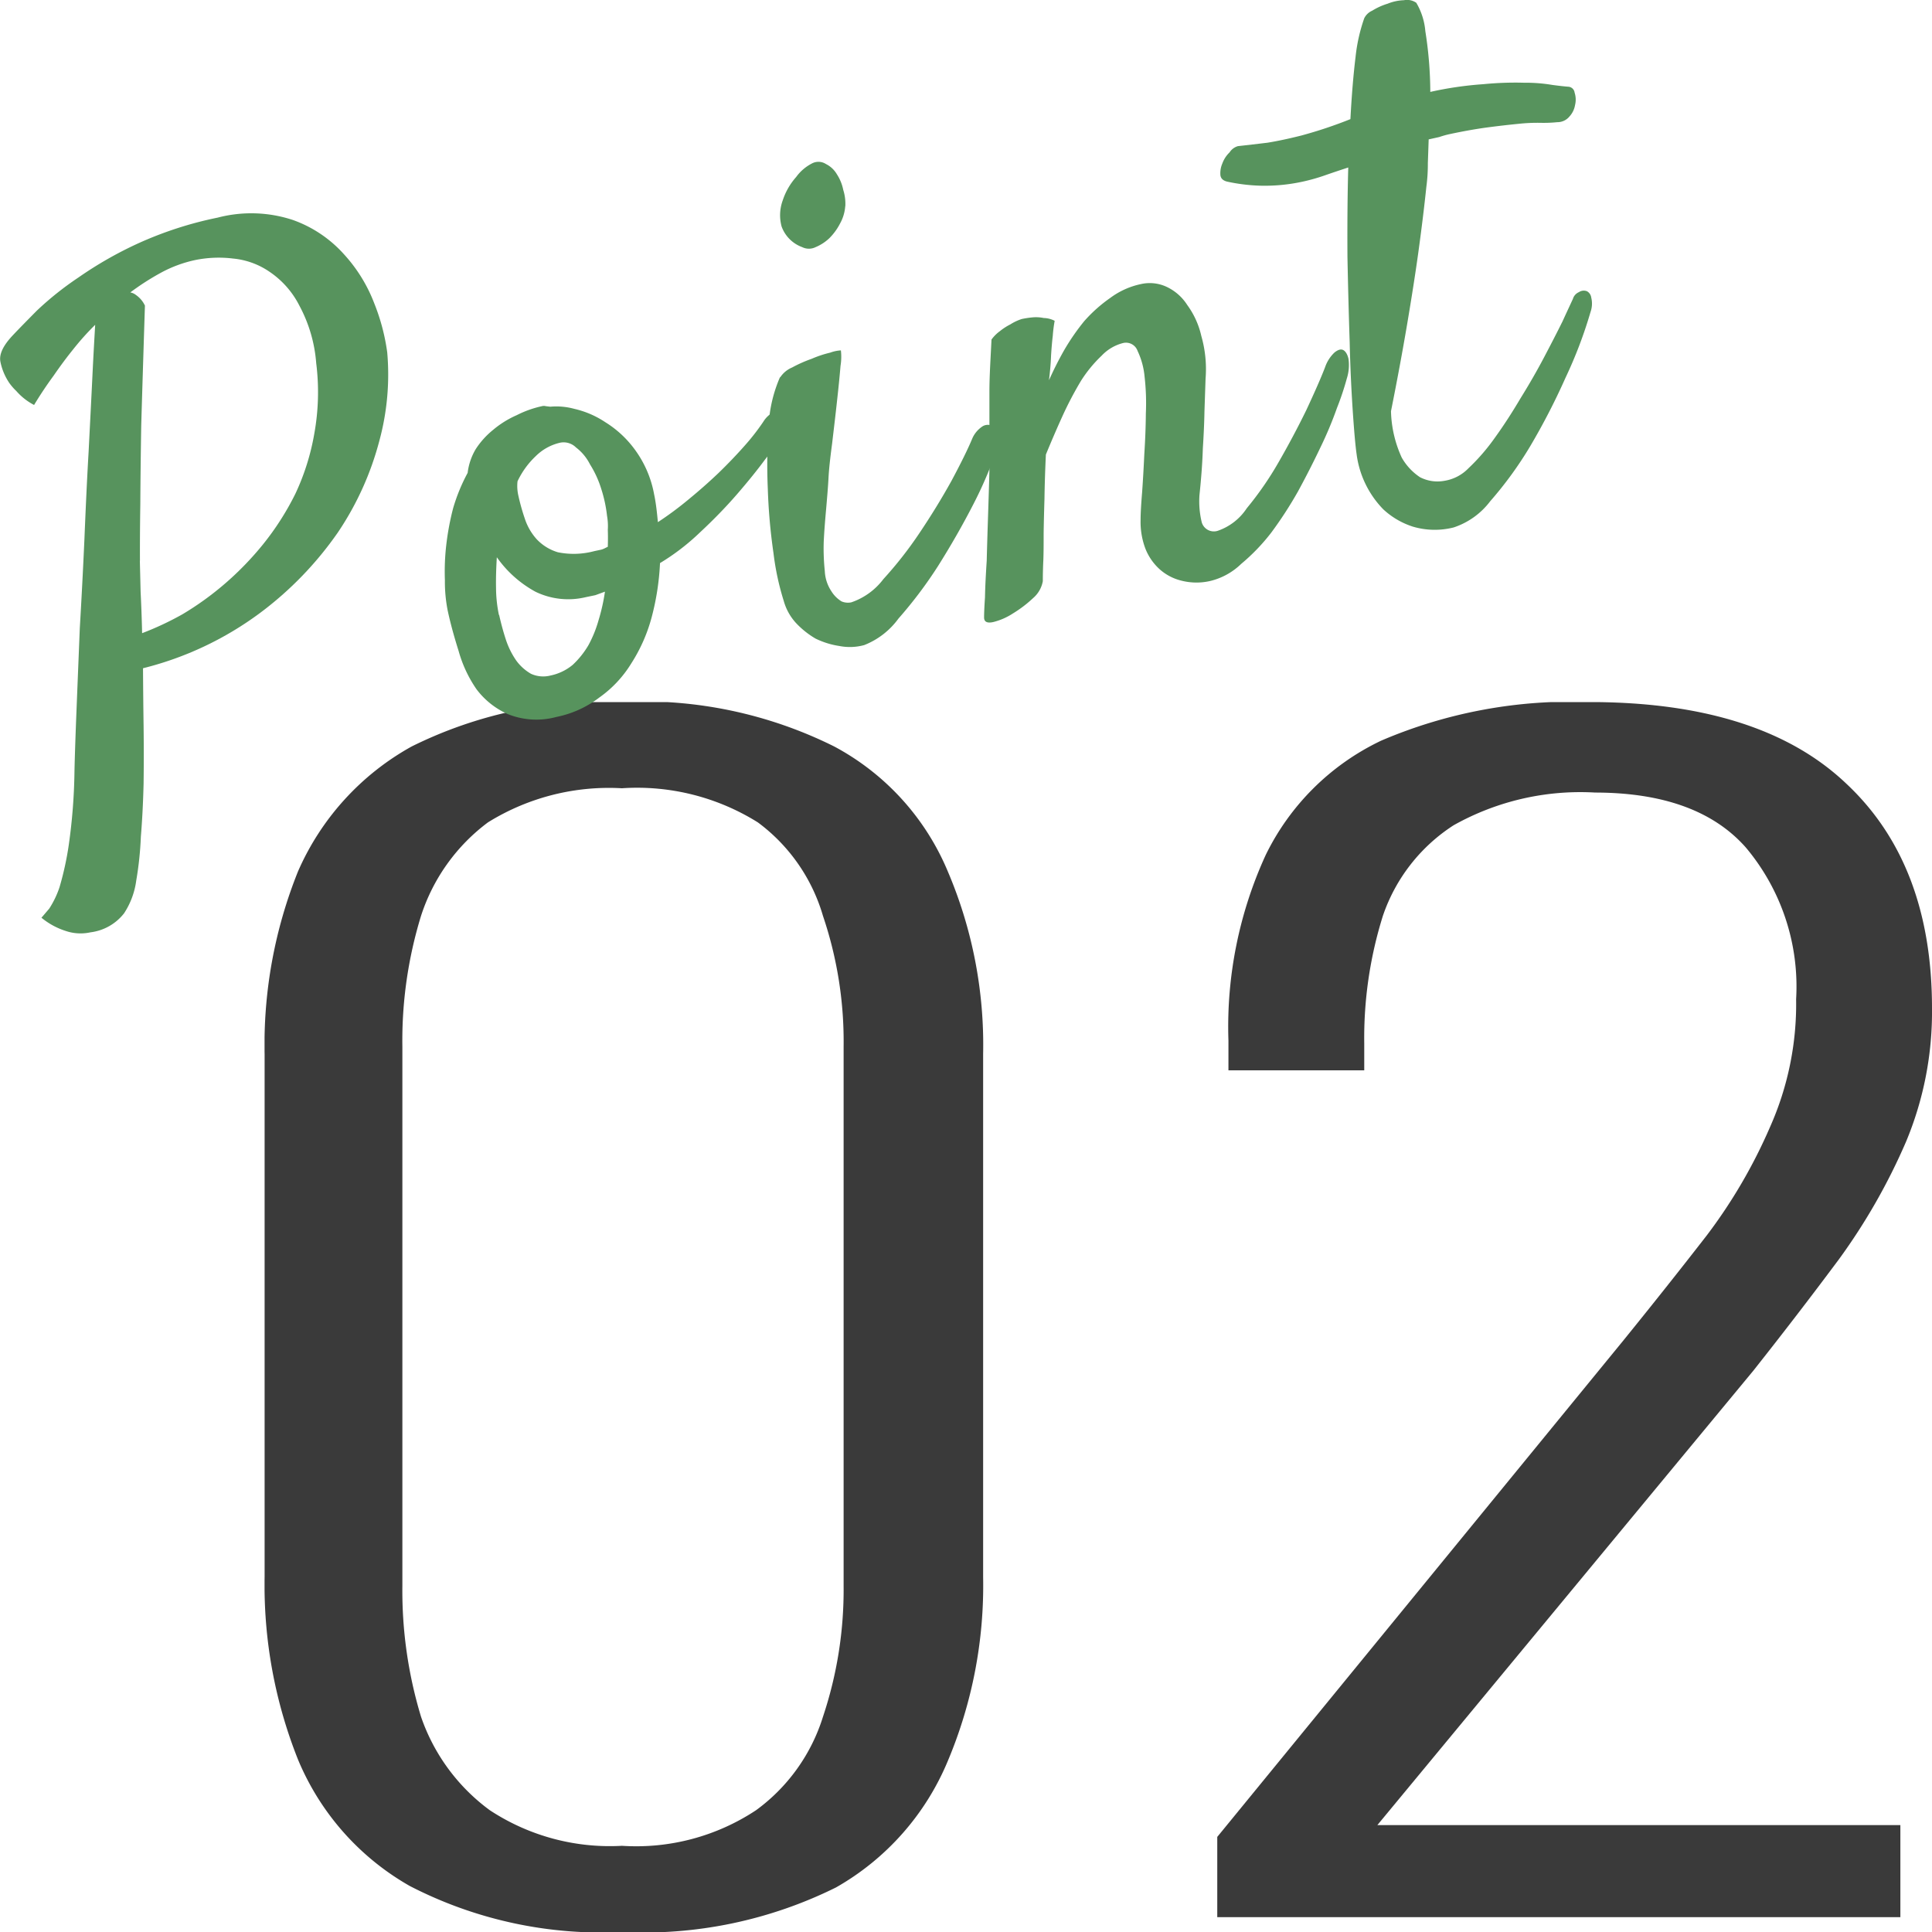
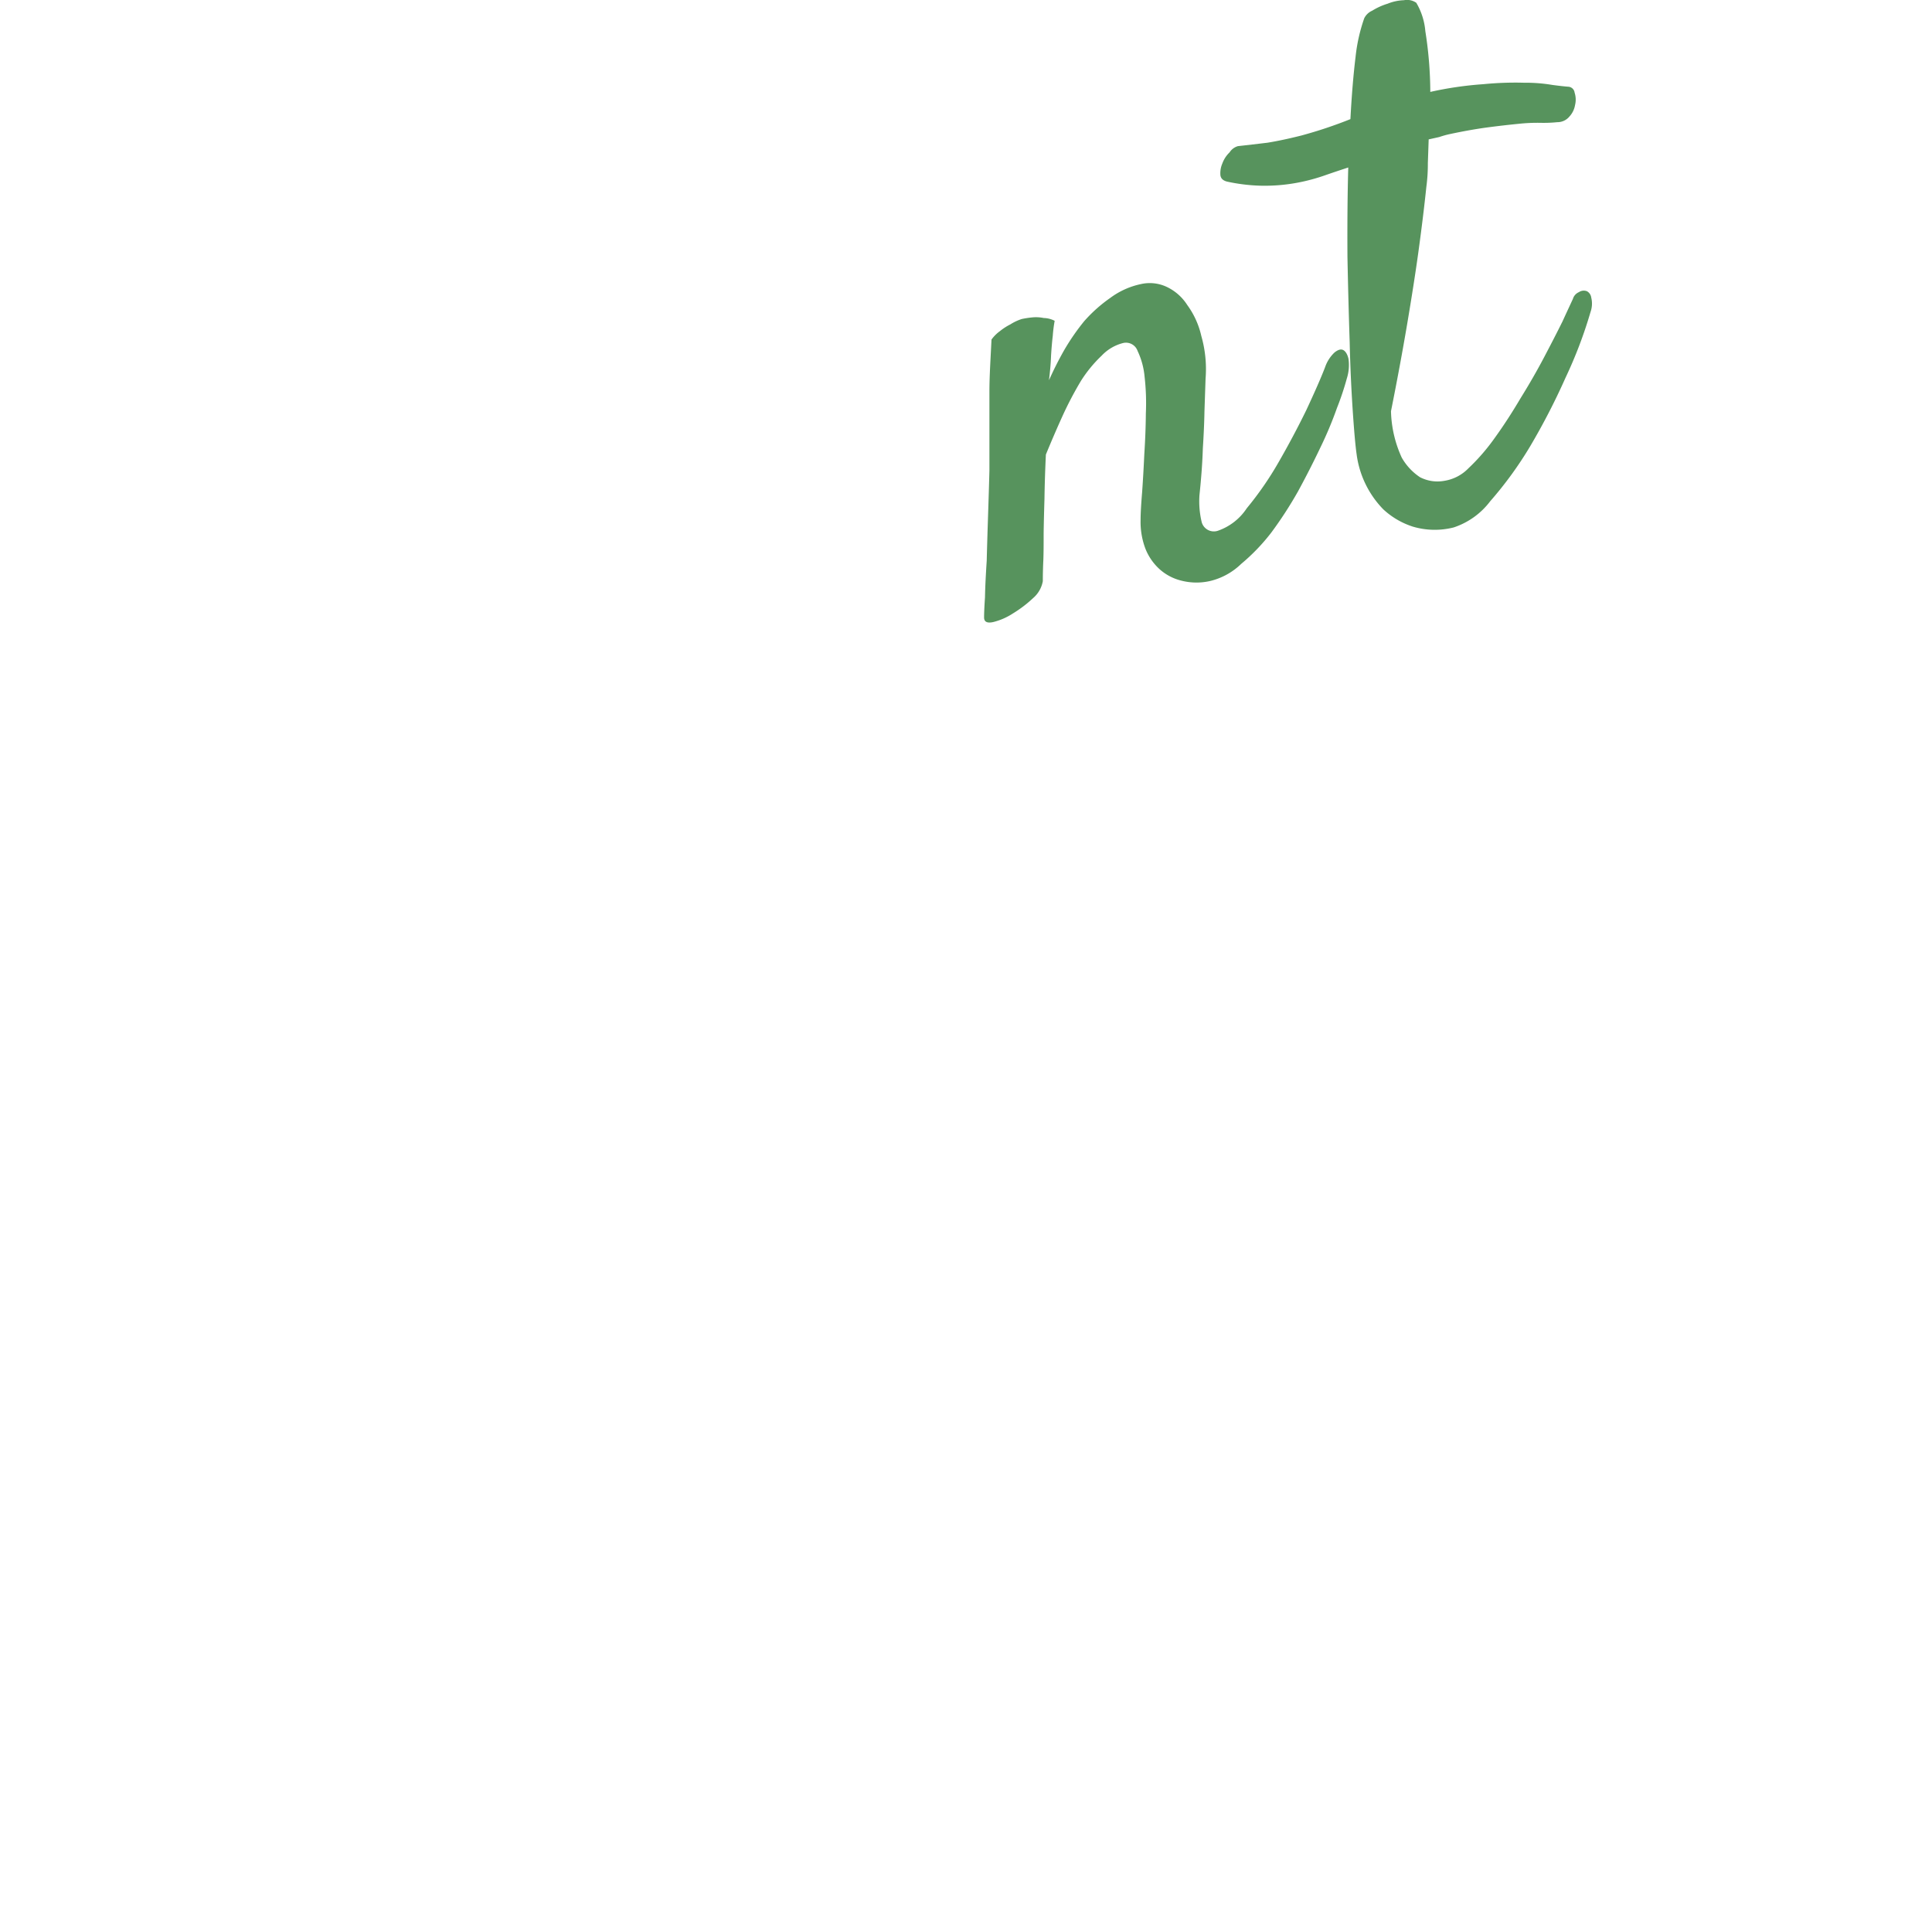
<svg xmlns="http://www.w3.org/2000/svg" width="75" height="75" viewBox="0 0 75 75">
  <defs>
    <clipPath id="clip-path">
      <rect id="長方形_166" data-name="長方形 166" width="75" height="75" fill="none" />
    </clipPath>
    <clipPath id="clip-path-2">
-       <rect id="長方形_165" data-name="長方形 165" width="64.73" height="47.745" transform="translate(10.27 27.255)" fill="none" />
-     </clipPath>
+       </clipPath>
  </defs>
  <g id="グループ_122" data-name="グループ 122" style="isolation: isolate">
    <g id="グループ_55" data-name="グループ 55">
      <g id="グループ_54" data-name="グループ 54" clip-path="url(#clip-path)">
        <g id="グループ_53" data-name="グループ 53" opacity="0.99" style="mix-blend-mode: luminosity;isolation: isolate">
          <g id="グループ_52" data-name="グループ 52">
            <g id="グループ_51" data-name="グループ 51" clip-path="url(#clip-path-2)">
              <path id="パス_49" data-name="パス 49" d="M24.143,71.654a8.431,8.431,0,0,0,5.206-1.381,7.1,7.1,0,0,0,2.6-3.633,15.52,15.52,0,0,0,.8-5.076V40.632a15.189,15.189,0,0,0-.8-5.073,6.923,6.923,0,0,0-2.529-3.634A8.839,8.839,0,0,0,24.143,30.6a8.9,8.9,0,0,0-5.2,1.324,7.346,7.346,0,0,0-2.6,3.634,16.486,16.486,0,0,0-.723,5.073V61.564a16.846,16.846,0,0,0,.723,5.076,7.534,7.534,0,0,0,2.672,3.633,8.475,8.475,0,0,0,5.129,1.381m0,3.346a16.212,16.212,0,0,1-8.236-1.786,10.1,10.1,0,0,1-4.336-4.9,18.268,18.268,0,0,1-1.3-7.094v-20.3a18,18,0,0,1,1.3-7.1,10.214,10.214,0,0,1,4.409-4.842,16.729,16.729,0,0,1,8.163-1.73,16.67,16.67,0,0,1,8.24,1.73,9.757,9.757,0,0,1,4.406,4.842,17.16,17.16,0,0,1,1.375,7.1v20.3a17.542,17.542,0,0,1-1.375,7.15,10.1,10.1,0,0,1-4.336,4.9A16.812,16.812,0,0,1,24.143,75" fill="#383838" />
              <path id="パス_50" data-name="パス 50" d="M47.254,74.424V71.308L63.007,52.051q1.731-2.135,3.251-4.095a20.289,20.289,0,0,0,2.456-4.209,11.723,11.723,0,0,0,1.011-4.958A8.388,8.388,0,0,0,67.773,32.9q-1.878-2.128-5.849-2.133a10.05,10.05,0,0,0-5.494,1.269,6.772,6.772,0,0,0-2.747,3.518,15.828,15.828,0,0,0-.723,4.958v1.038H47.688V40.4a16,16,0,0,1,1.445-7.206,9.545,9.545,0,0,1,4.48-4.44,18.687,18.687,0,0,1,8.093-1.5q6.644,0,9.972,3.172Q75,33.541,75,39.136a13.084,13.084,0,0,1-1.009,5.188,23.625,23.625,0,0,1-2.6,4.556q-1.59,2.135-3.323,4.325l-14.6,17.646H73.772v3.573Z" fill="#383838" />
            </g>
          </g>
        </g>
-         <path id="パス_51" data-name="パス 51" d="M5.429,21.762c.007.305.018.7.029,1.2.024.472.045,1.011.059,1.618a11.649,11.649,0,0,0,1.564-.733,11.622,11.622,0,0,0,1.642-1.182,11.867,11.867,0,0,0,1.5-1.549,10.66,10.66,0,0,0,1.246-1.954,9.114,9.114,0,0,0,.733-2.333,9.04,9.04,0,0,0,.073-2.733,5.6,5.6,0,0,0-.655-2.235,3.482,3.482,0,0,0-1.141-1.3,2.994,2.994,0,0,0-1.43-.524,4.565,4.565,0,0,0-1.481.06,4.946,4.946,0,0,0-1.3.479,9.829,9.829,0,0,0-1.21.776.493.493,0,0,1,.221.1,1.029,1.029,0,0,1,.347.412q-.089,2.79-.144,4.663c-.02,1.245-.031,2.26-.035,3.039-.014.919-.017,1.654-.014,2.206M1.609,35.625c.064-.07.162-.189.3-.349a3.65,3.65,0,0,0,.4-.829,11.9,11.9,0,0,0,.361-1.65,22.167,22.167,0,0,0,.221-2.854c.014-.633.042-1.436.081-2.419s.081-2.027.126-3.143q.1-1.683.179-3.444c.049-1.192.1-2.322.162-3.38.055-1.081.105-2.053.147-2.924s.081-1.542.109-2.024a10.12,10.12,0,0,0-.856.955q-.365.45-.758,1.02c-.267.364-.519.741-.758,1.137a2.367,2.367,0,0,1-.691-.543,2.152,2.152,0,0,1-.27-.31,2.263,2.263,0,0,1-.344-.815c-.063-.291.1-.64.491-1.049.2-.214.509-.528.916-.94a12.184,12.184,0,0,1,1.617-1.29A14.889,14.889,0,0,1,5.363,9.448a14.431,14.431,0,0,1,3.087-1,5.151,5.151,0,0,1,2.918.091,4.835,4.835,0,0,1,1.979,1.325,5.969,5.969,0,0,1,1.185,1.92,8,8,0,0,1,.5,1.895,9.822,9.822,0,0,1-.3,3.412,11.653,11.653,0,0,1-1.614,3.576A13.5,13.5,0,0,1,10.088,23.8a12.8,12.8,0,0,1-4.536,2.141q.006,1.089.022,2.226c.01.763.01,1.515,0,2.262-.018.728-.053,1.414-.106,2.053a13.085,13.085,0,0,1-.179,1.7,3.041,3.041,0,0,1-.473,1.273,1.956,1.956,0,0,1-1.305.738,1.787,1.787,0,0,1-.958-.053,2.83,2.83,0,0,1-.944-.514" fill="#57935d" />
-         <path id="パス_52" data-name="パス 52" d="M19.377,23.874c.074.329.161.654.266.972a3.149,3.149,0,0,0,.4.8,1.847,1.847,0,0,0,.569.51,1.14,1.14,0,0,0,.76.067,1.971,1.971,0,0,0,.86-.413,3.4,3.4,0,0,0,.61-.762,4.663,4.663,0,0,0,.393-.968,7.362,7.362,0,0,0,.249-1.112l-.371.136c-.109.024-.239.049-.387.081a2.911,2.911,0,0,1-1.939-.214,4.406,4.406,0,0,1-1.5-1.339c-.025.405-.038.8-.031,1.179a5.274,5.274,0,0,0,.112,1.062m.722-5.189a1.667,1.667,0,0,0,.029.539,8.2,8.2,0,0,0,.256.916,2.229,2.229,0,0,0,.456.79,1.853,1.853,0,0,0,.827.51,3.088,3.088,0,0,0,1.4-.041c.091-.021.182-.038.277-.06s.172-.073.26-.112c.007-.248.007-.468,0-.657a2.264,2.264,0,0,0-.029-.538,5.325,5.325,0,0,0-.23-1.066,3.988,3.988,0,0,0-.432-.938,1.9,1.9,0,0,0-.544-.657.682.682,0,0,0-.614-.185,1.963,1.963,0,0,0-.947.521,3.252,3.252,0,0,0-.709.978m5.532,3.168a9.978,9.978,0,0,1-.322,2.1,6.335,6.335,0,0,1-.793,1.8,4.492,4.492,0,0,1-1.235,1.321,4.061,4.061,0,0,1-1.673.759,2.973,2.973,0,0,1-1.89-.112,3.078,3.078,0,0,1-1.214-.968,4.934,4.934,0,0,1-.692-1.483c-.175-.555-.319-1.076-.424-1.569a5.744,5.744,0,0,1-.108-1.178,8.964,8.964,0,0,1,.052-1.357,10.444,10.444,0,0,1,.266-1.431,7.022,7.022,0,0,1,.565-1.377,2.344,2.344,0,0,1,.316-.926,3.18,3.18,0,0,1,.674-.745,3.745,3.745,0,0,1,.911-.567,4.068,4.068,0,0,1,.986-.352.273.273,0,0,1,.144,0l.175.021a2.663,2.663,0,0,1,.937.084,3.614,3.614,0,0,1,1.2.517,4.08,4.08,0,0,1,1.152,1.07,4.2,4.2,0,0,1,.743,1.727c.032.147.063.332.091.556.025.2.042.381.056.528a12.941,12.941,0,0,0,1.189-.881q.61-.5,1.158-1.021c.379-.367.723-.728,1.031-1.077a8.658,8.658,0,0,0,.719-.926,1.014,1.014,0,0,1,.407-.374.253.253,0,0,1,.3.052.515.515,0,0,1,.109.374,1.39,1.39,0,0,1-.183.612,8.793,8.793,0,0,1-.571.811q-.447.607-1.087,1.346t-1.435,1.479a8.8,8.8,0,0,1-1.551,1.192" fill="#57935d" />
-         <path id="パス_53" data-name="パス 53" d="M30.286,14.651a1.033,1.033,0,0,1,.463-.385,5.173,5.173,0,0,1,.757-.336,4.273,4.273,0,0,1,.723-.241,1.422,1.422,0,0,1,.414-.087,2.161,2.161,0,0,1-.014.6q-.048.582-.137,1.375c-.056.524-.123,1.073-.189,1.64-.074.552-.123,1-.141,1.346s-.053.747-.091,1.192c-.039.43-.074.857-.094,1.279a8.342,8.342,0,0,0,.042,1.137,1.527,1.527,0,0,0,.252.776,1.2,1.2,0,0,0,.4.4.632.632,0,0,0,.379.035,2.616,2.616,0,0,0,1.242-.9,15.146,15.146,0,0,0,1.4-1.787q.693-1.032,1.251-2.041c.369-.69.635-1.231.8-1.629a1.068,1.068,0,0,1,.361-.448.39.39,0,0,1,.631.266.989.989,0,0,1-.042.608,15.589,15.589,0,0,1-.9,2.109c-.417.814-.876,1.614-1.375,2.408a16.74,16.74,0,0,1-1.54,2.045,3,3,0,0,1-1.329,1.029,2.114,2.114,0,0,1-.968.035,3.169,3.169,0,0,1-.923-.288,3.366,3.366,0,0,1-.764-.611,2.1,2.1,0,0,1-.467-.843,10.3,10.3,0,0,1-.4-1.86,22.345,22.345,0,0,1-.221-2.5,21.711,21.711,0,0,1,.035-2.5,5.378,5.378,0,0,1,.439-1.835m2.532-6.637a1.616,1.616,0,0,1-.2.671,2.254,2.254,0,0,1-.422.578,1.751,1.751,0,0,1-.529.342.586.586,0,0,1-.519,0,1.338,1.338,0,0,1-.8-.8,1.671,1.671,0,0,1,.042-1.011,2.576,2.576,0,0,1,.523-.912,1.741,1.741,0,0,1,.631-.535.534.534,0,0,1,.524.031,1.012,1.012,0,0,1,.427.4,1.733,1.733,0,0,1,.246.605,1.778,1.778,0,0,1,.08.639" fill="#57935d" />
        <path id="パス_54" data-name="パス 54" d="M47,22.549a2.366,2.366,0,0,1-1.15-.011,1.956,1.956,0,0,1-.845-.451,2.127,2.127,0,0,1-.545-.8,2.921,2.921,0,0,1-.182-1.109c0-.266.022-.622.059-1.07.033-.465.061-.958.085-1.476.035-.541.056-1.07.06-1.587a9,9,0,0,0-.049-1.419,2.949,2.949,0,0,0-.271-1,.478.478,0,0,0-.554-.312,1.725,1.725,0,0,0-.842.493,5.107,5.107,0,0,0-.8.973,13.737,13.737,0,0,0-.712,1.353c-.221.486-.438.989-.653,1.513-.031.655-.048,1.231-.055,1.728-.015.479-.026.923-.032,1.325,0,.377,0,.724-.011,1.032-.014.286-.021.565-.021.831a1.127,1.127,0,0,1-.375.654,4.772,4.772,0,0,1-.789.6,2.49,2.49,0,0,1-.761.332c-.239.052-.355-.007-.355-.181,0-.112.007-.371.035-.776.007-.407.032-.878.067-1.42.014-.557.032-1.14.052-1.755s.039-1.2.053-1.755c0-.441,0-.927,0-1.462,0-.455,0-.99,0-1.6s.046-1.287.081-2.018a1.457,1.457,0,0,1,.329-.328,2.226,2.226,0,0,1,.4-.259,1.922,1.922,0,0,1,.446-.21,3.586,3.586,0,0,1,.445-.066,1.5,1.5,0,0,1,.407.027.967.967,0,0,1,.425.109,5.454,5.454,0,0,0-.074.588c-.028.233-.049.489-.066.758-.011.308-.039.629-.081.962.168-.378.361-.763.582-1.155a8.684,8.684,0,0,1,.789-1.143,5.667,5.667,0,0,1,1.01-.9,3.032,3.032,0,0,1,1.18-.534,1.545,1.545,0,0,1,.995.1,1.913,1.913,0,0,1,.814.713,3.243,3.243,0,0,1,.544,1.2A4.665,4.665,0,0,1,46.8,14.7l-.043,1.265c-.007.407-.027.886-.063,1.445q-.025.807-.13,1.8a3.444,3.444,0,0,0,.088,1.067.49.49,0,0,0,.642.321A2.207,2.207,0,0,0,48.4,19.73a12.748,12.748,0,0,0,1.228-1.775q.583-1.012,1.083-2.035c.326-.7.572-1.256.731-1.672a1.409,1.409,0,0,1,.364-.565c.133-.106.239-.137.326-.1s.175.154.217.354a1.729,1.729,0,0,1-.066.758A10.9,10.9,0,0,1,51.9,15.84a14.741,14.741,0,0,1-.645,1.537c-.263.554-.551,1.119-.867,1.7a15.4,15.4,0,0,1-1.034,1.594,7.65,7.65,0,0,1-1.172,1.22A2.6,2.6,0,0,1,47,22.549" fill="#57935d" />
        <path id="パス_55" data-name="パス 55" d="M61.063,11.592a.416.416,0,0,1,.232-.252.337.337,0,0,1,.309-.035.328.328,0,0,1,.168.249.962.962,0,0,1-.025.548,17.289,17.289,0,0,1-.971,2.556A26.006,26.006,0,0,1,59.4,17.326a14.583,14.583,0,0,1-1.551,2.133,2.93,2.93,0,0,1-1.417,1.016,2.992,2.992,0,0,1-1.585-.031,3.066,3.066,0,0,1-1.147-.671,3.751,3.751,0,0,1-1.038-2.154c-.043-.293-.091-.828-.144-1.6-.053-.791-.1-1.7-.123-2.72q-.052-1.563-.087-3.329c-.007-1.2,0-2.357.031-3.468-.305.1-.607.2-.912.307a7.306,7.306,0,0,1-.838.238,6.914,6.914,0,0,1-1.687.161,6.977,6.977,0,0,1-1.267-.158c-.165-.042-.249-.129-.26-.262a.954.954,0,0,1,.077-.444,1.139,1.139,0,0,1,.281-.43.57.57,0,0,1,.323-.241q.531-.059,1.147-.133c.407-.066.845-.161,1.319-.28q.516-.141.968-.293c.323-.109.632-.221.933-.343.049-.927.116-1.73.2-2.416a6.613,6.613,0,0,1,.337-1.5.619.619,0,0,1,.309-.293,2.512,2.512,0,0,1,.6-.272A1.842,1.842,0,0,1,54.5.008a.629.629,0,0,1,.48.1,2.586,2.586,0,0,1,.351,1.1,15.365,15.365,0,0,1,.193,2.36,13.736,13.736,0,0,1,2.06-.3,12.609,12.609,0,0,1,1.595-.056,6.167,6.167,0,0,1,1.077.084c.277.038.484.059.618.07a.261.261,0,0,1,.252.231.875.875,0,0,1,.017.482.865.865,0,0,1-.221.448.6.6,0,0,1-.469.216,5.176,5.176,0,0,1-.653.025,6.843,6.843,0,0,0-.852.039c-.319.031-.7.073-1.151.132s-.961.147-1.547.273a3.564,3.564,0,0,0-.379.108l-.41.091c-.01.3-.021.612-.032.92a6.768,6.768,0,0,1-.059.93c-.081.78-.186,1.629-.313,2.555q-.168,1.208-.434,2.78t-.625,3.367a4.574,4.574,0,0,0,.417,1.8,2.232,2.232,0,0,0,.709.762,1.473,1.473,0,0,0,.947.14,1.658,1.658,0,0,0,.93-.483,7.846,7.846,0,0,0,1.034-1.195c.341-.472.671-.983.993-1.528q.511-.823.919-1.6c.27-.514.509-.976.709-1.381.193-.423.334-.721.41-.888" fill="#57935d" />
      </g>
    </g>
  </g>
</svg>